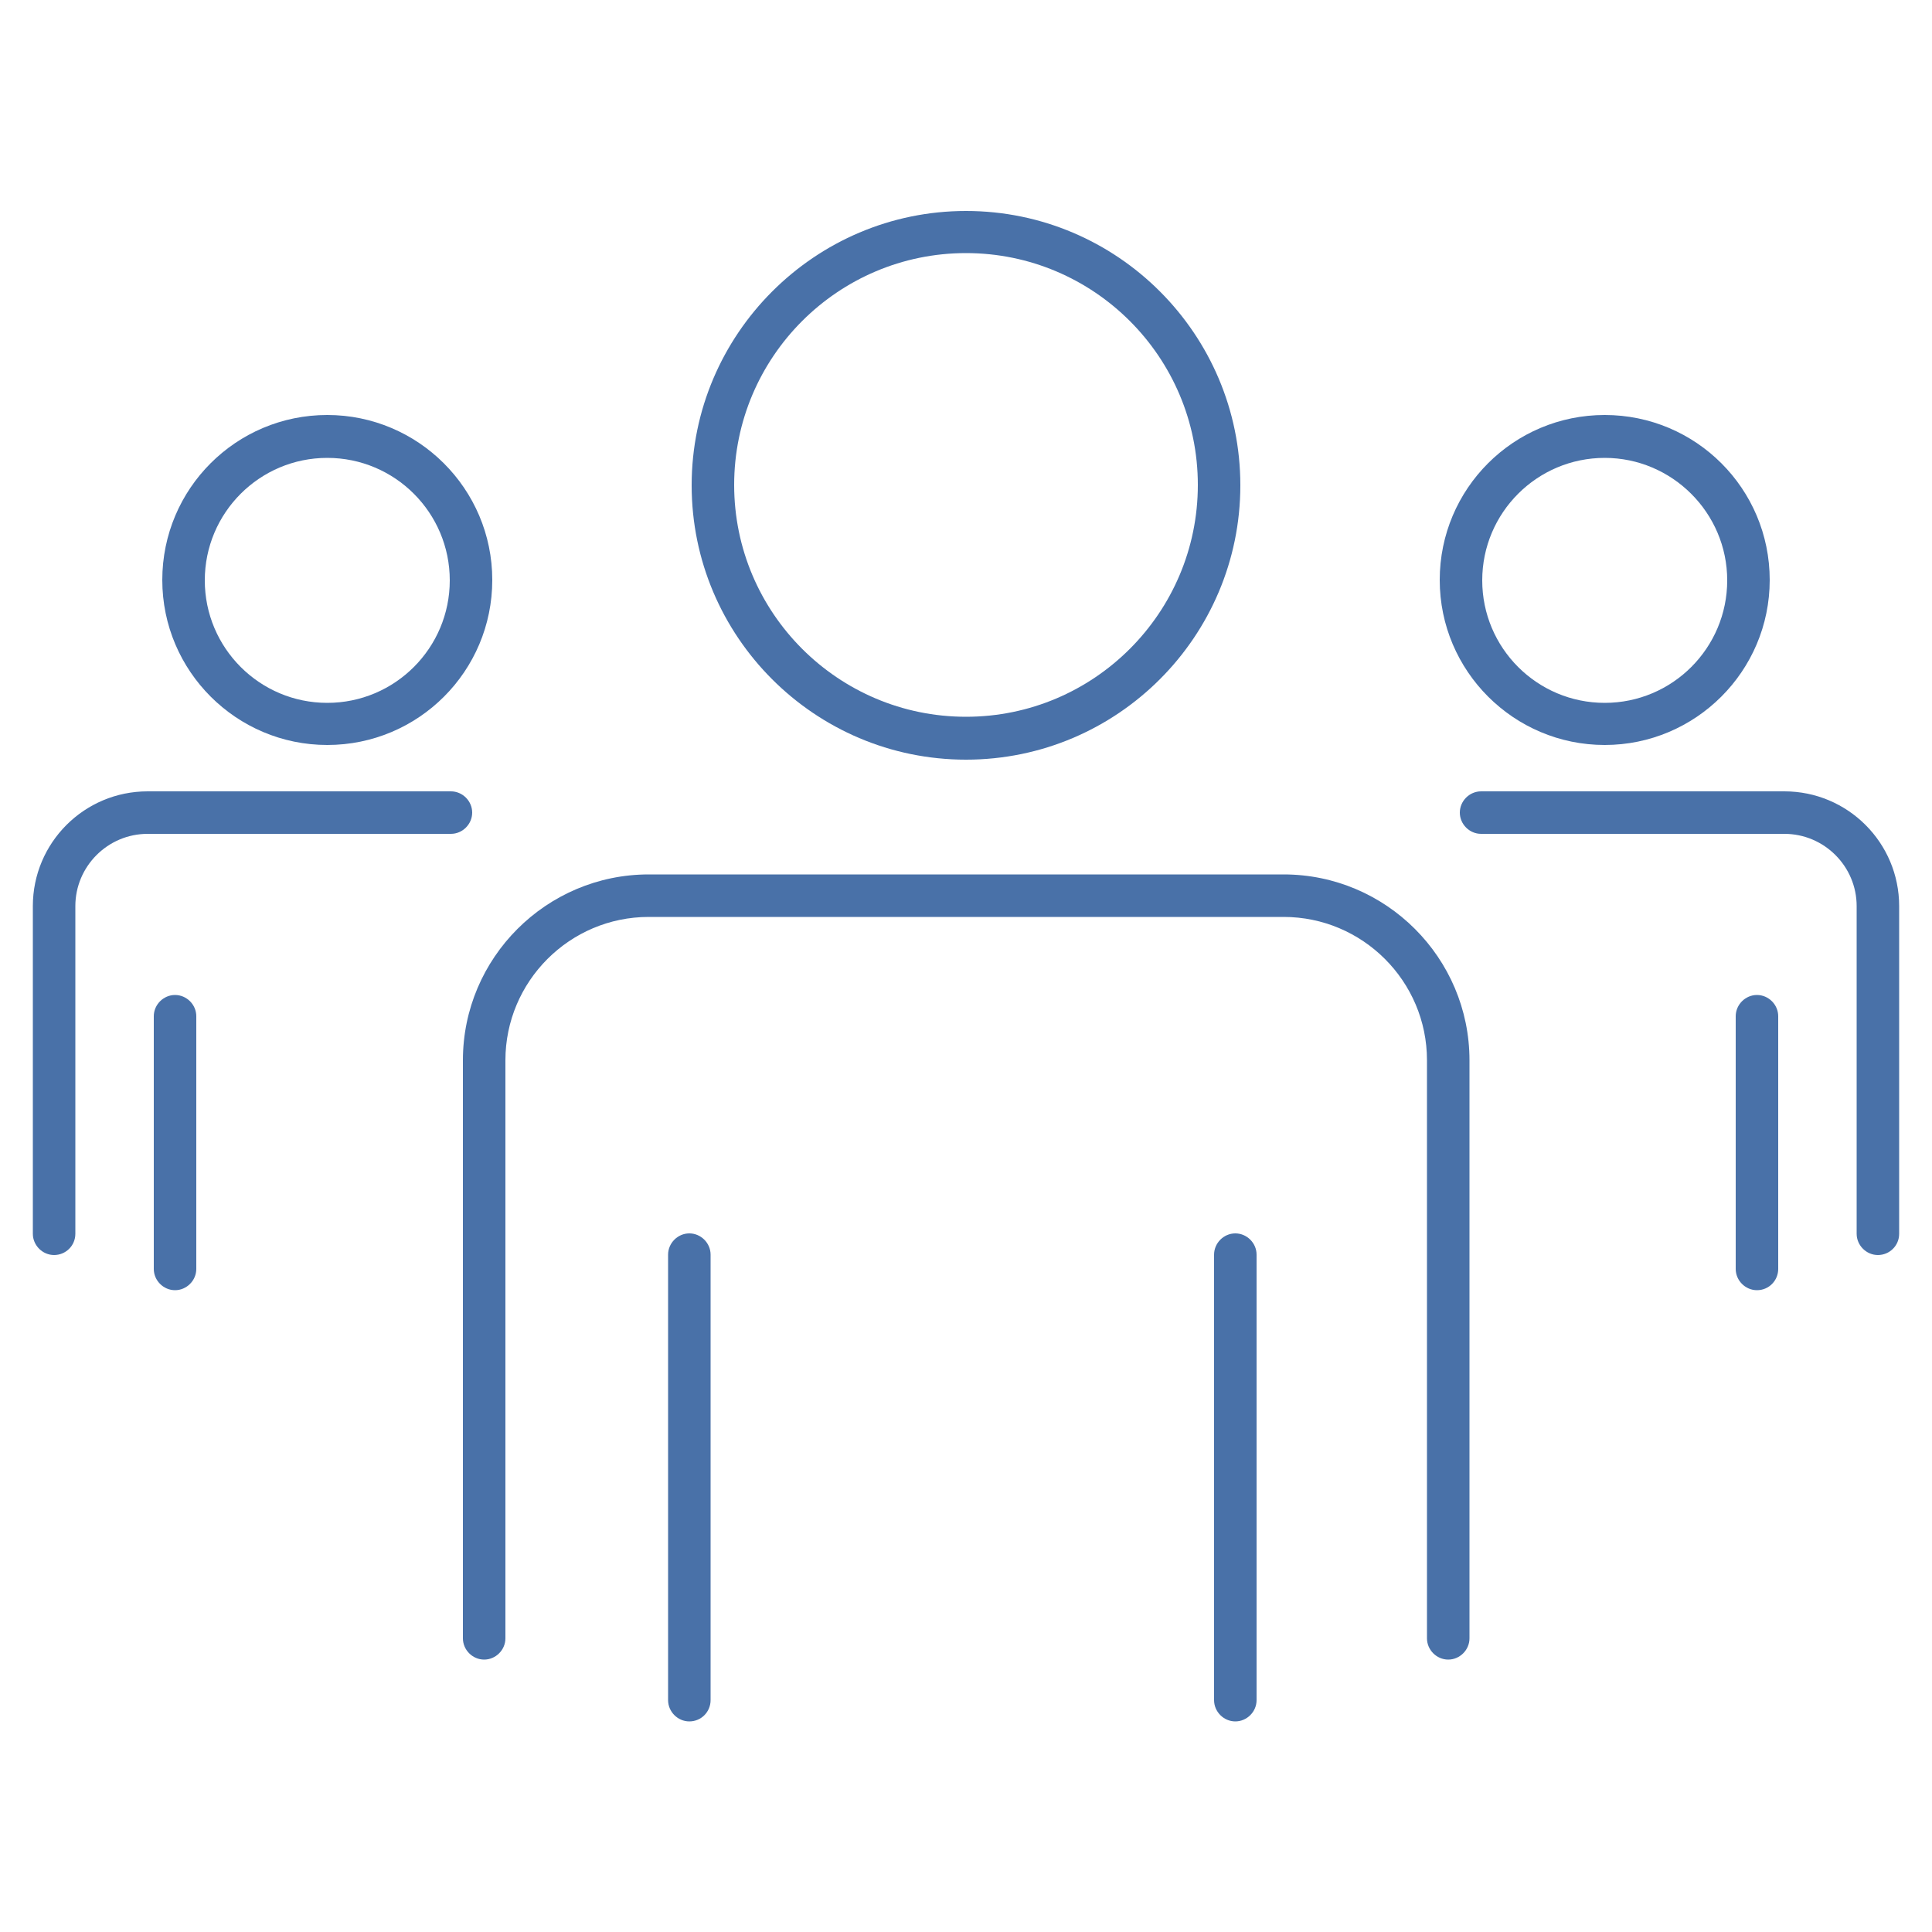
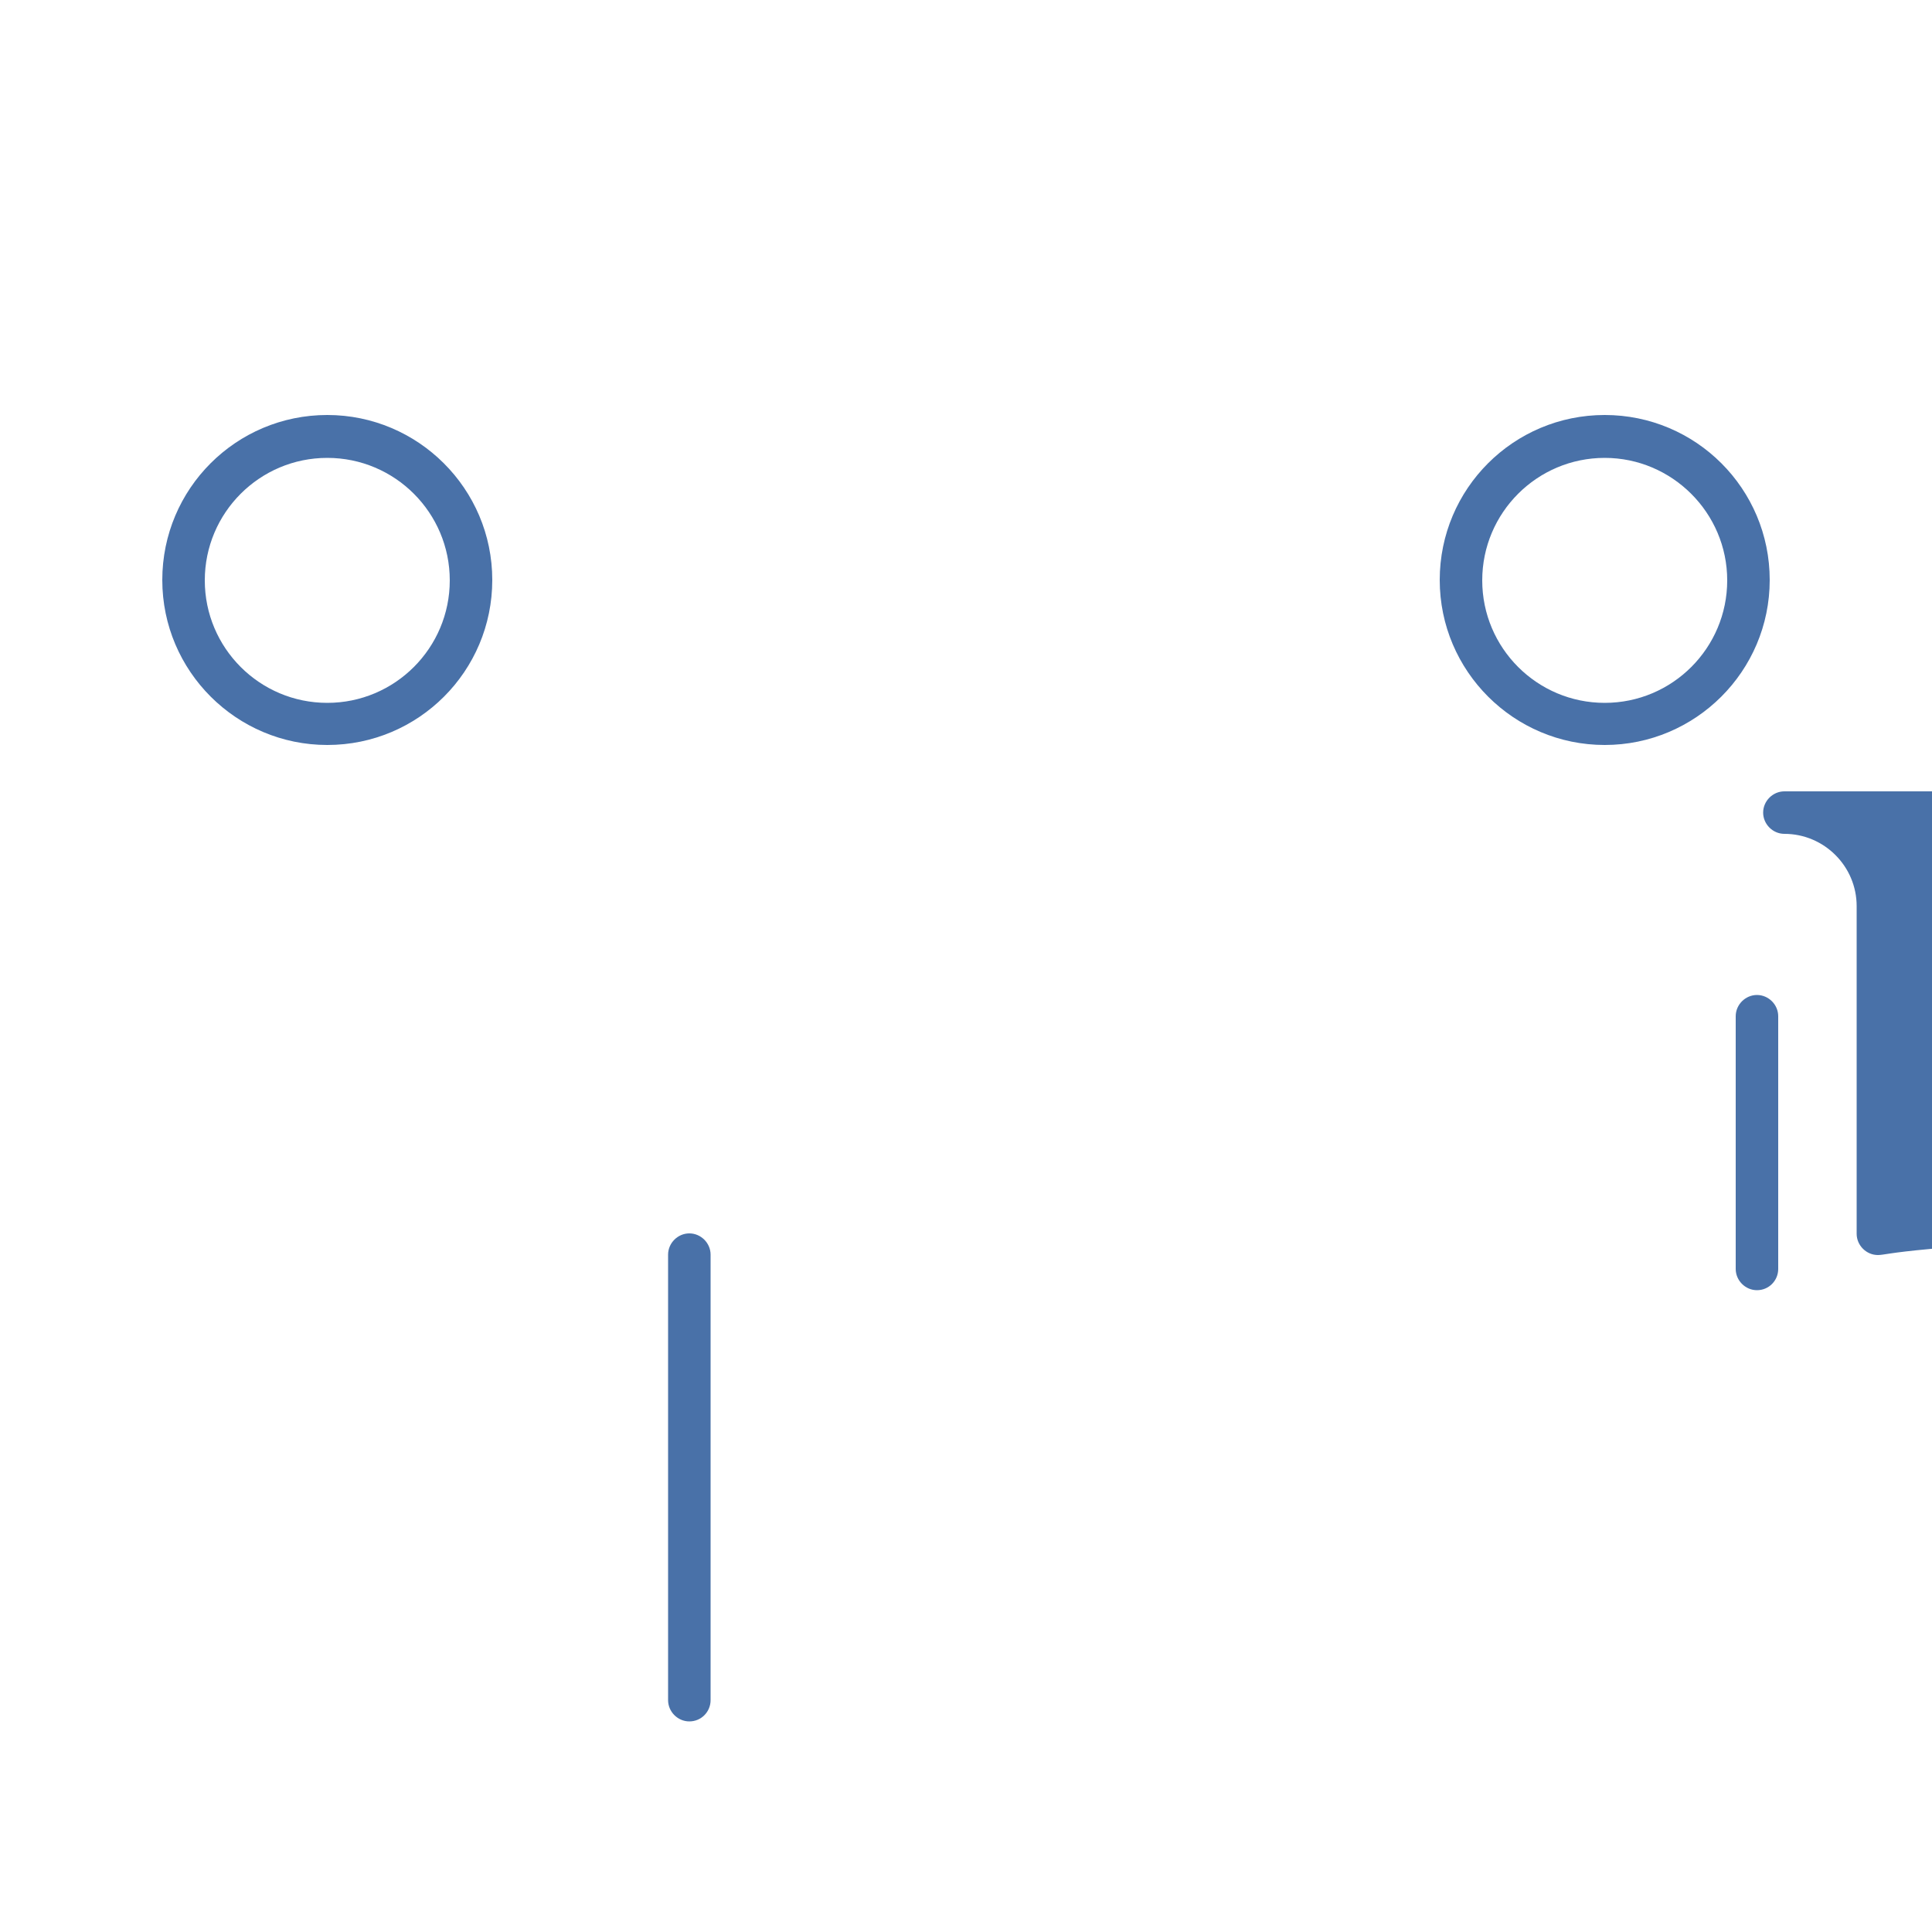
<svg xmlns="http://www.w3.org/2000/svg" version="1.1" id="Layer_1" x="0px" y="0px" viewBox="0 0 500 500" style="enable-background:new 0 0 500 500;" xml:space="preserve">
  <style type="text/css">
	.st0{fill:#4971A8;}
</style>
  <g>
    <g>
-       <path class="st0" d="M319.7,445.5c-3,0-5.5-2.5-5.5-5.5V324.7c0-3,2.5-5.5,5.5-5.5s5.5,2.5,5.5,5.5V440    C325.2,443,322.7,445.5,319.7,445.5z" />
-     </g>
+       </g>
    <g>
      <path class="st0" d="M178.4,445.5c-3,0-5.5-2.5-5.5-5.5V324.7c0-3,2.5-5.5,5.5-5.5s5.5,2.5,5.5,5.5V440    C183.9,443,181.5,445.5,178.4,445.5z" />
    </g>
    <g>
-       <path class="st0" d="M250,196.6c-39.2,0-71-31.9-71-71s31.9-71,71-71c39.2,0,71,31.9,71,71S289.2,196.6,250,196.6z M250,65.5    c-33.1,0-60,26.9-60,60s26.9,60,60,60c33.1,0,60-26.9,60-60S283.1,65.5,250,65.5z" />
-     </g>
+       </g>
    <g>
-       <path class="st0" d="M374.8,429.5c-3,0-5.5-2.5-5.5-5.5V274.4c0-20.5-16.7-37.1-37.1-37.1H167.9c-20.5,0-37.1,16.7-37.1,37.1V424    c0,3-2.5,5.5-5.5,5.5s-5.5-2.5-5.5-5.5V274.4c0-26.5,21.6-48.1,48.1-48.1h164.3c26.5,0,48.1,21.6,48.1,48.1V424    C380.3,427,377.8,429.5,374.8,429.5z" />
-     </g>
+       </g>
  </g>
  <g>
    <g>
      <path class="st0" d="M454.7,333.9c-3,0-5.5-2.5-5.5-5.5V263c0-3,2.5-5.5,5.5-5.5s5.5,2.5,5.5,5.5v65.4    C460.2,331.4,457.8,333.9,454.7,333.9z" />
    </g>
    <g>
      <path class="st0" d="M415.3,192.8c-23.5,0-42.7-19.1-42.7-42.7s19.1-42.7,42.7-42.7s42.7,19.1,42.7,42.7S438.8,192.8,415.3,192.8z     M415.3,118.5c-17.5,0-31.7,14.2-31.7,31.7s14.2,31.7,31.7,31.7s31.7-14.2,31.7-31.7S432.7,118.5,415.3,118.5z" />
    </g>
    <g>
-       <path class="st0" d="M486,324.8c-3,0-5.5-2.5-5.5-5.5v-84.8c0-10.3-8.4-18.7-18.7-18.7h-78.5c-3,0-5.5-2.5-5.5-5.5    s2.5-5.5,5.5-5.5h78.5c16.4,0,29.7,13.3,29.7,29.7v84.8C491.5,322.4,489,324.8,486,324.8z" />
+       <path class="st0" d="M486,324.8c-3,0-5.5-2.5-5.5-5.5v-84.8c0-10.3-8.4-18.7-18.7-18.7c-3,0-5.5-2.5-5.5-5.5    s2.5-5.5,5.5-5.5h78.5c16.4,0,29.7,13.3,29.7,29.7v84.8C491.5,322.4,489,324.8,486,324.8z" />
    </g>
  </g>
  <g>
    <g>
-       <path class="st0" d="M45.3,333.9c-3,0-5.5-2.5-5.5-5.5V263c0-3,2.5-5.5,5.5-5.5s5.5,2.5,5.5,5.5v65.4    C50.8,331.4,48.3,333.9,45.3,333.9z" />
-     </g>
+       </g>
    <g>
      <path class="st0" d="M84.7,192.8c-23.5,0-42.7-19.1-42.7-42.7s19.1-42.7,42.7-42.7c23.5,0,42.7,19.1,42.7,42.7    S108.3,192.8,84.7,192.8z M84.7,118.5c-17.5,0-31.7,14.2-31.7,31.7s14.2,31.7,31.7,31.7c17.5,0,31.7-14.2,31.7-31.7    S102.2,118.5,84.7,118.5z" />
    </g>
    <g>
-       <path class="st0" d="M14,324.8c-3,0-5.5-2.5-5.5-5.5v-84.8c0-16.4,13.3-29.7,29.7-29.7h78.5c3,0,5.5,2.5,5.5,5.5s-2.5,5.5-5.5,5.5    H38.2c-10.3,0-18.7,8.4-18.7,18.7v84.8C19.5,322.4,17,324.8,14,324.8z" />
-     </g>
+       </g>
  </g>
</svg>